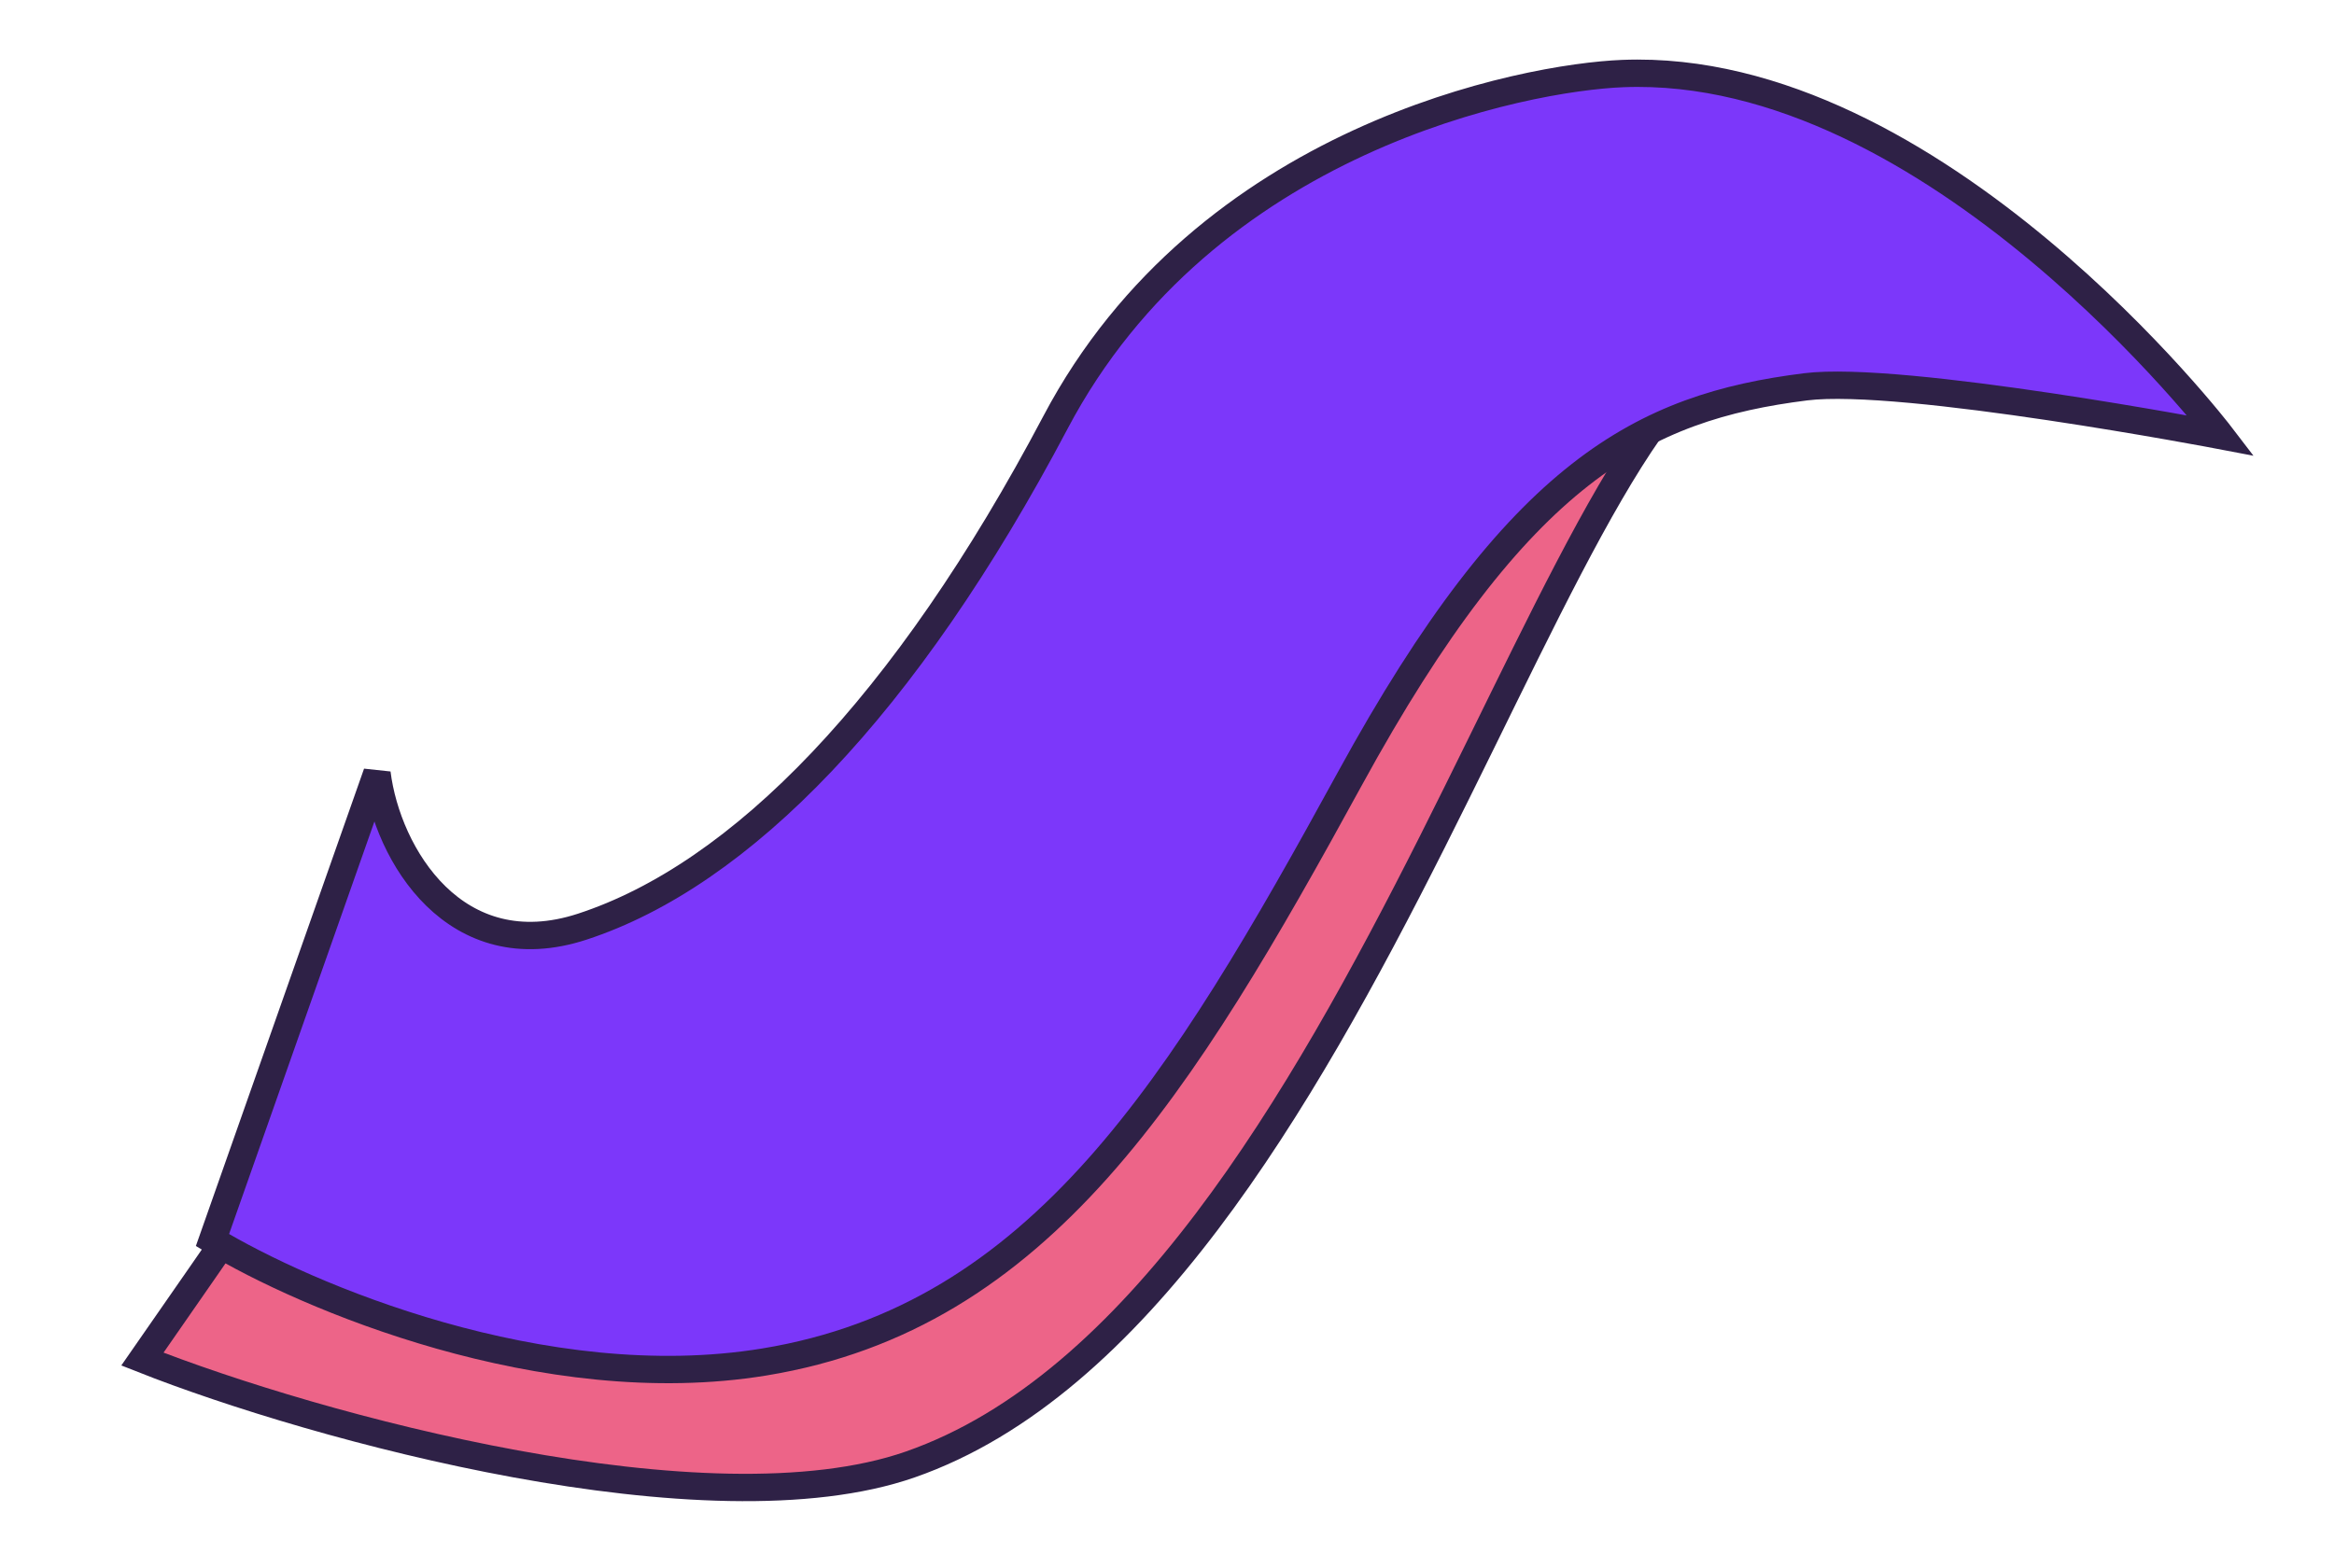
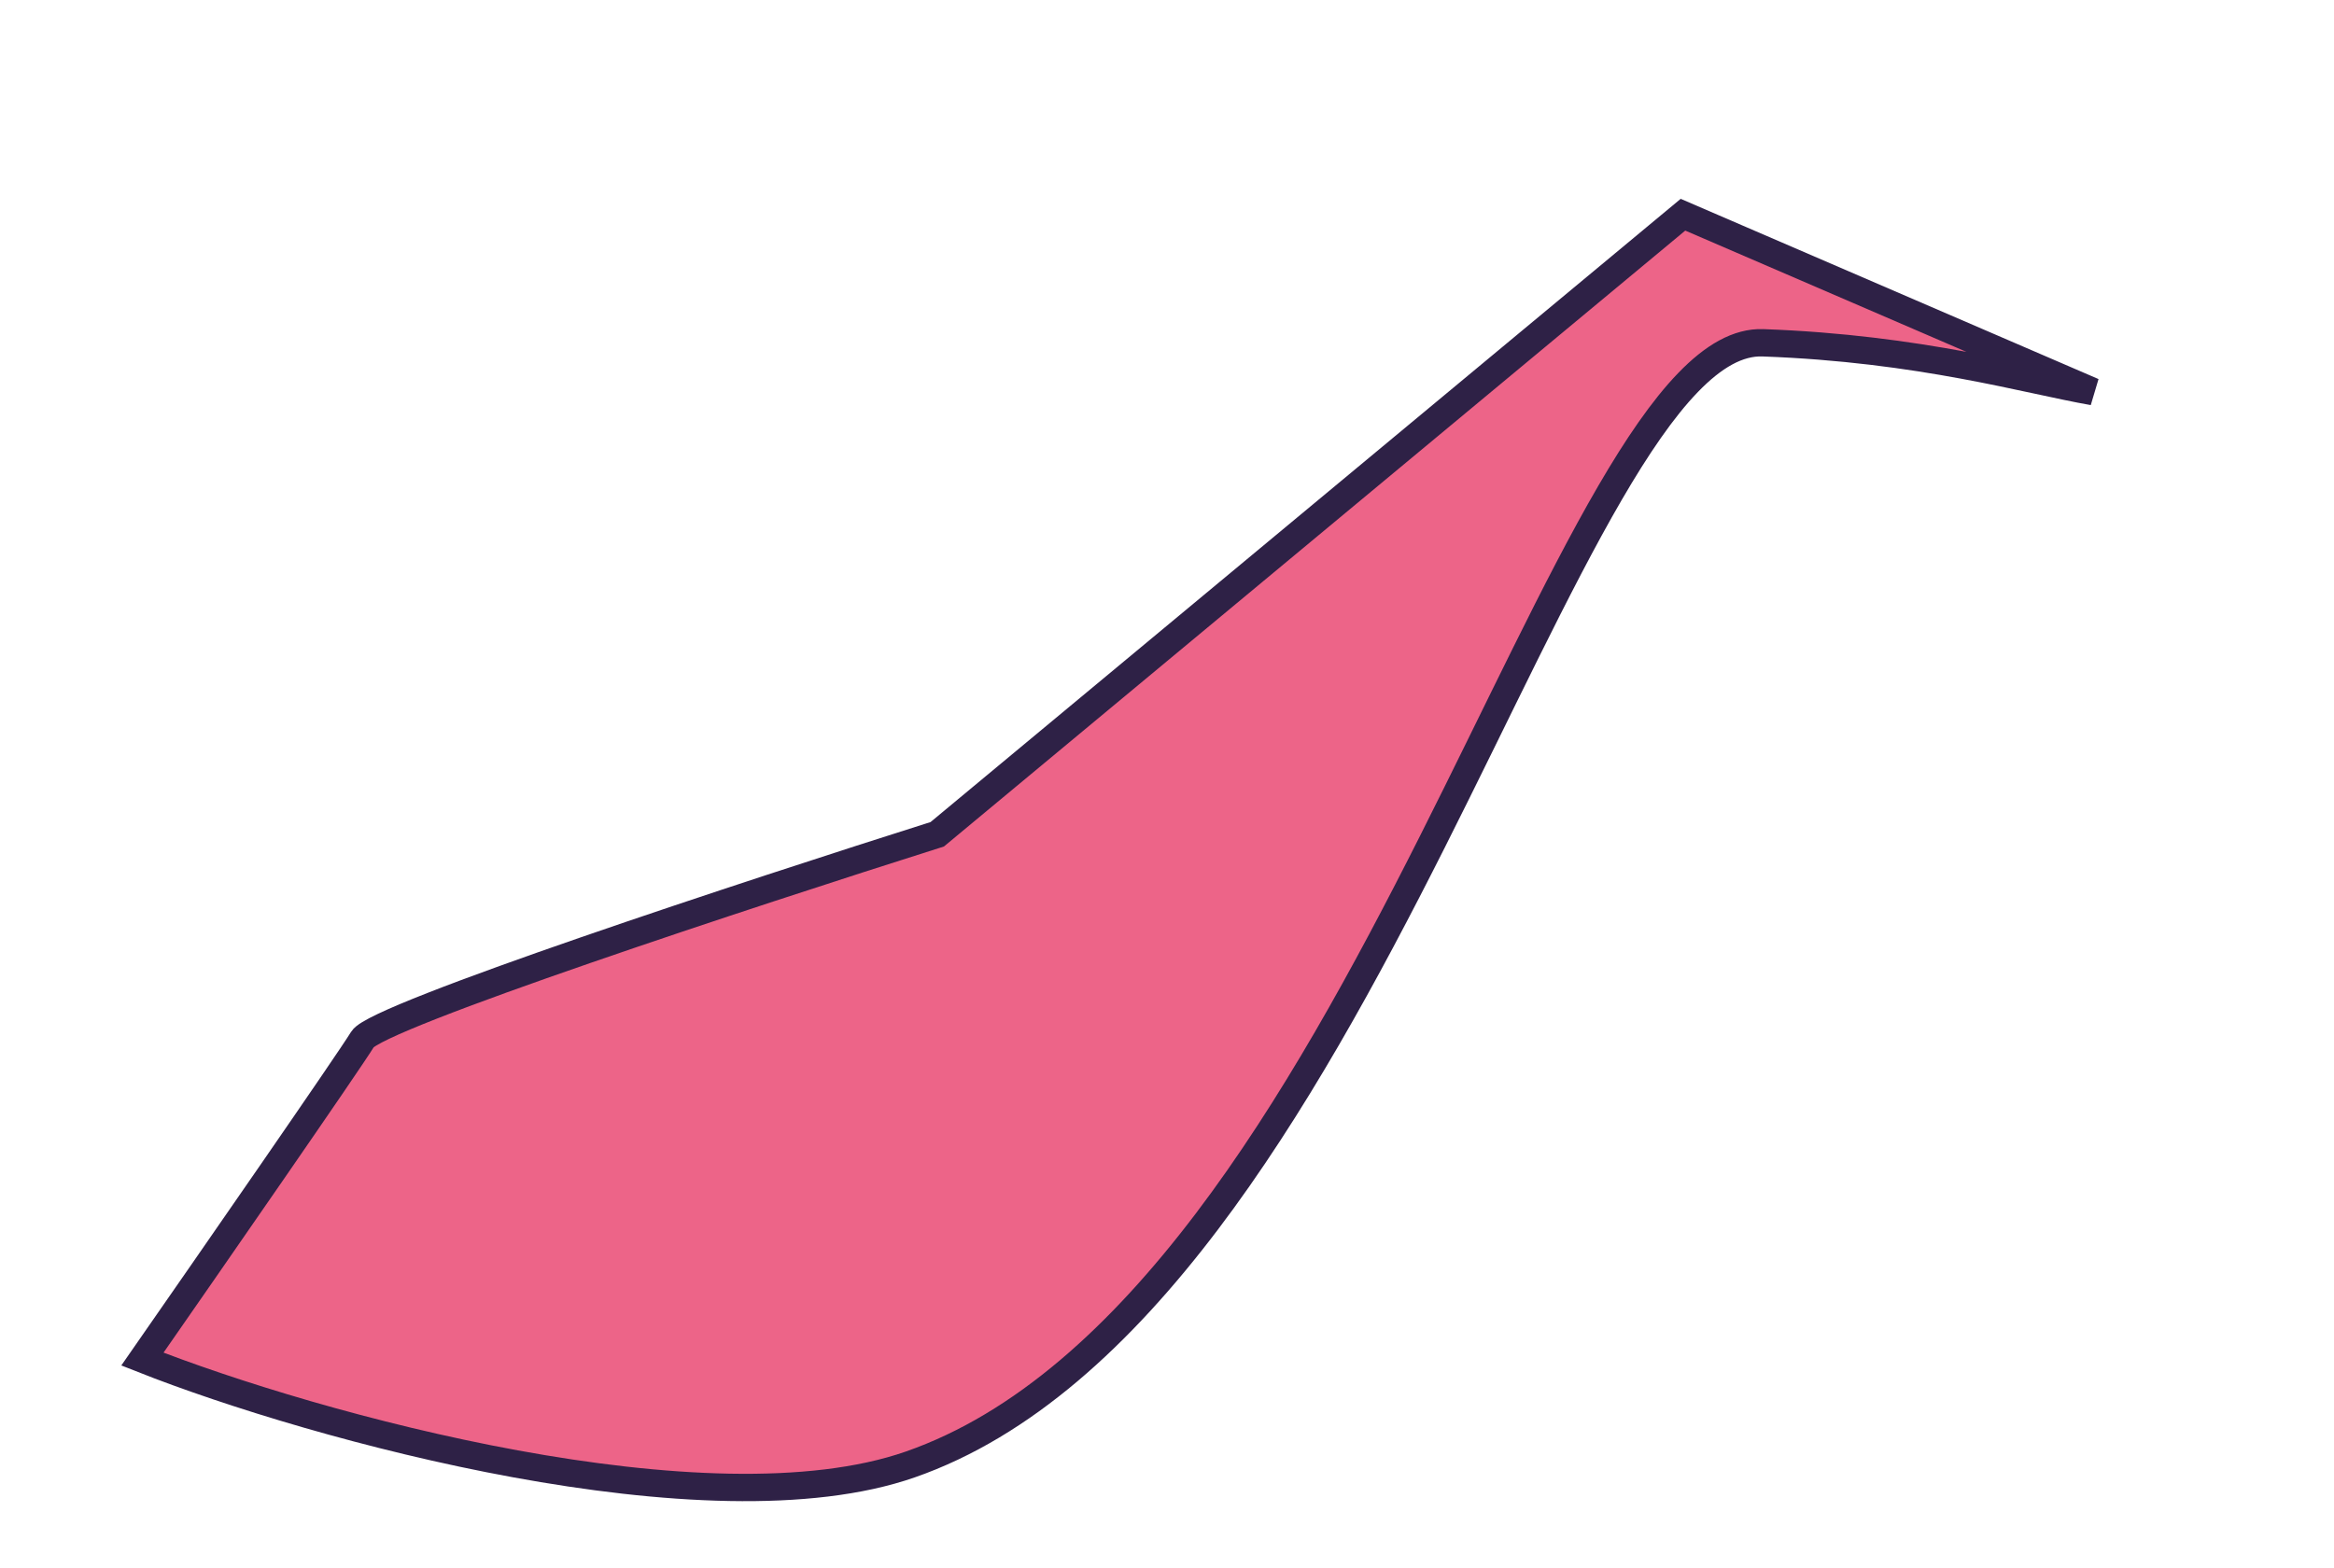
<svg xmlns="http://www.w3.org/2000/svg" width="256" height="172" viewBox="0 0 256 172" fill="none">
  <path d="M99.831 160.677C77.685 168.394 34.631 156.63 15.619 149.111C23.024 138.467 38.22 116.548 39.768 114.022C41.315 111.496 82.434 97.976 102.8 91.532L184.594 23.557L229.578 42.966C222.429 41.727 210.683 38.23 193.354 37.609C171.692 36.834 149.525 143.36 99.831 160.677Z" fill="#ED6488" stroke="#2E2146" stroke-width="3" />
-   <path d="M63.86 101.67C49.977 106.212 42.475 93.818 41.346 84.829L23.303 136.052C33.397 142.166 59.636 153.401 83.848 149.426C114.112 144.458 129.589 119.201 148.072 85.407C166.556 51.613 180.255 44.675 198.041 42.441C208.62 41.111 243.59 47.791 243.59 47.791C243.59 47.791 212.202 6.713 177.986 8.069C167.332 8.491 132.248 15.127 115.771 46.337C99.295 77.548 81.214 95.993 63.86 101.67Z" fill="#7C37FA" stroke="#2E2146" stroke-width="3" />
</svg>